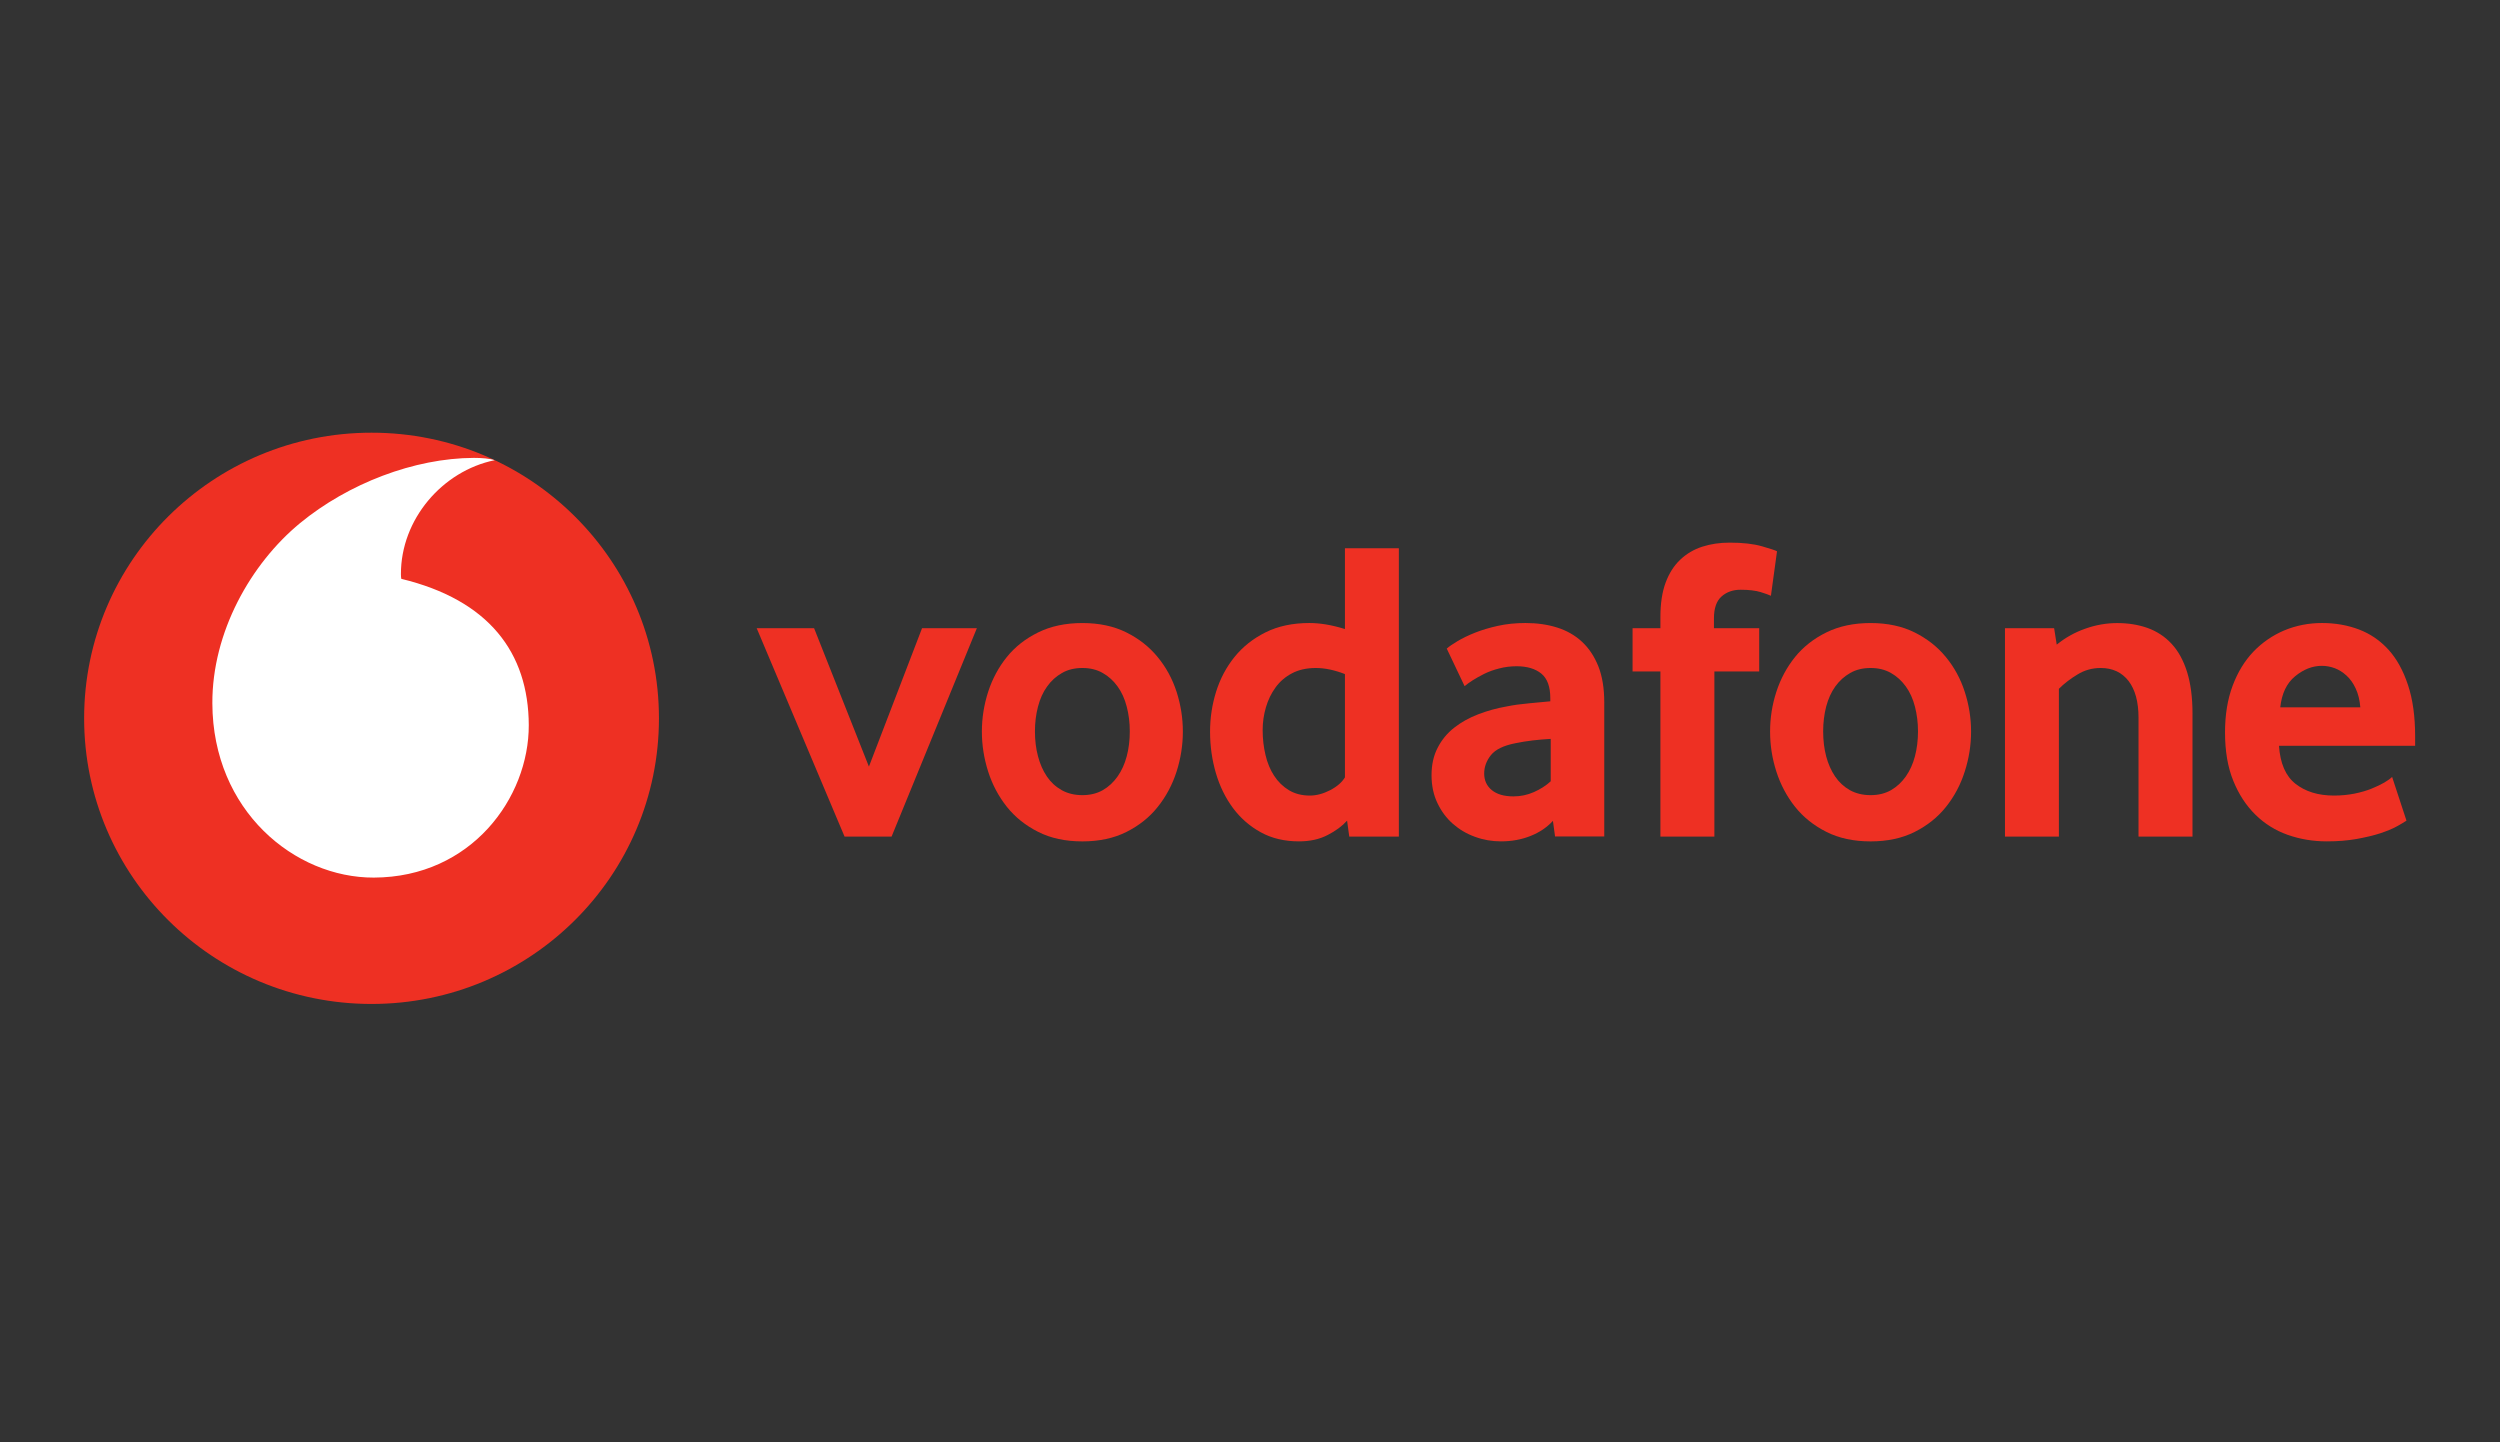
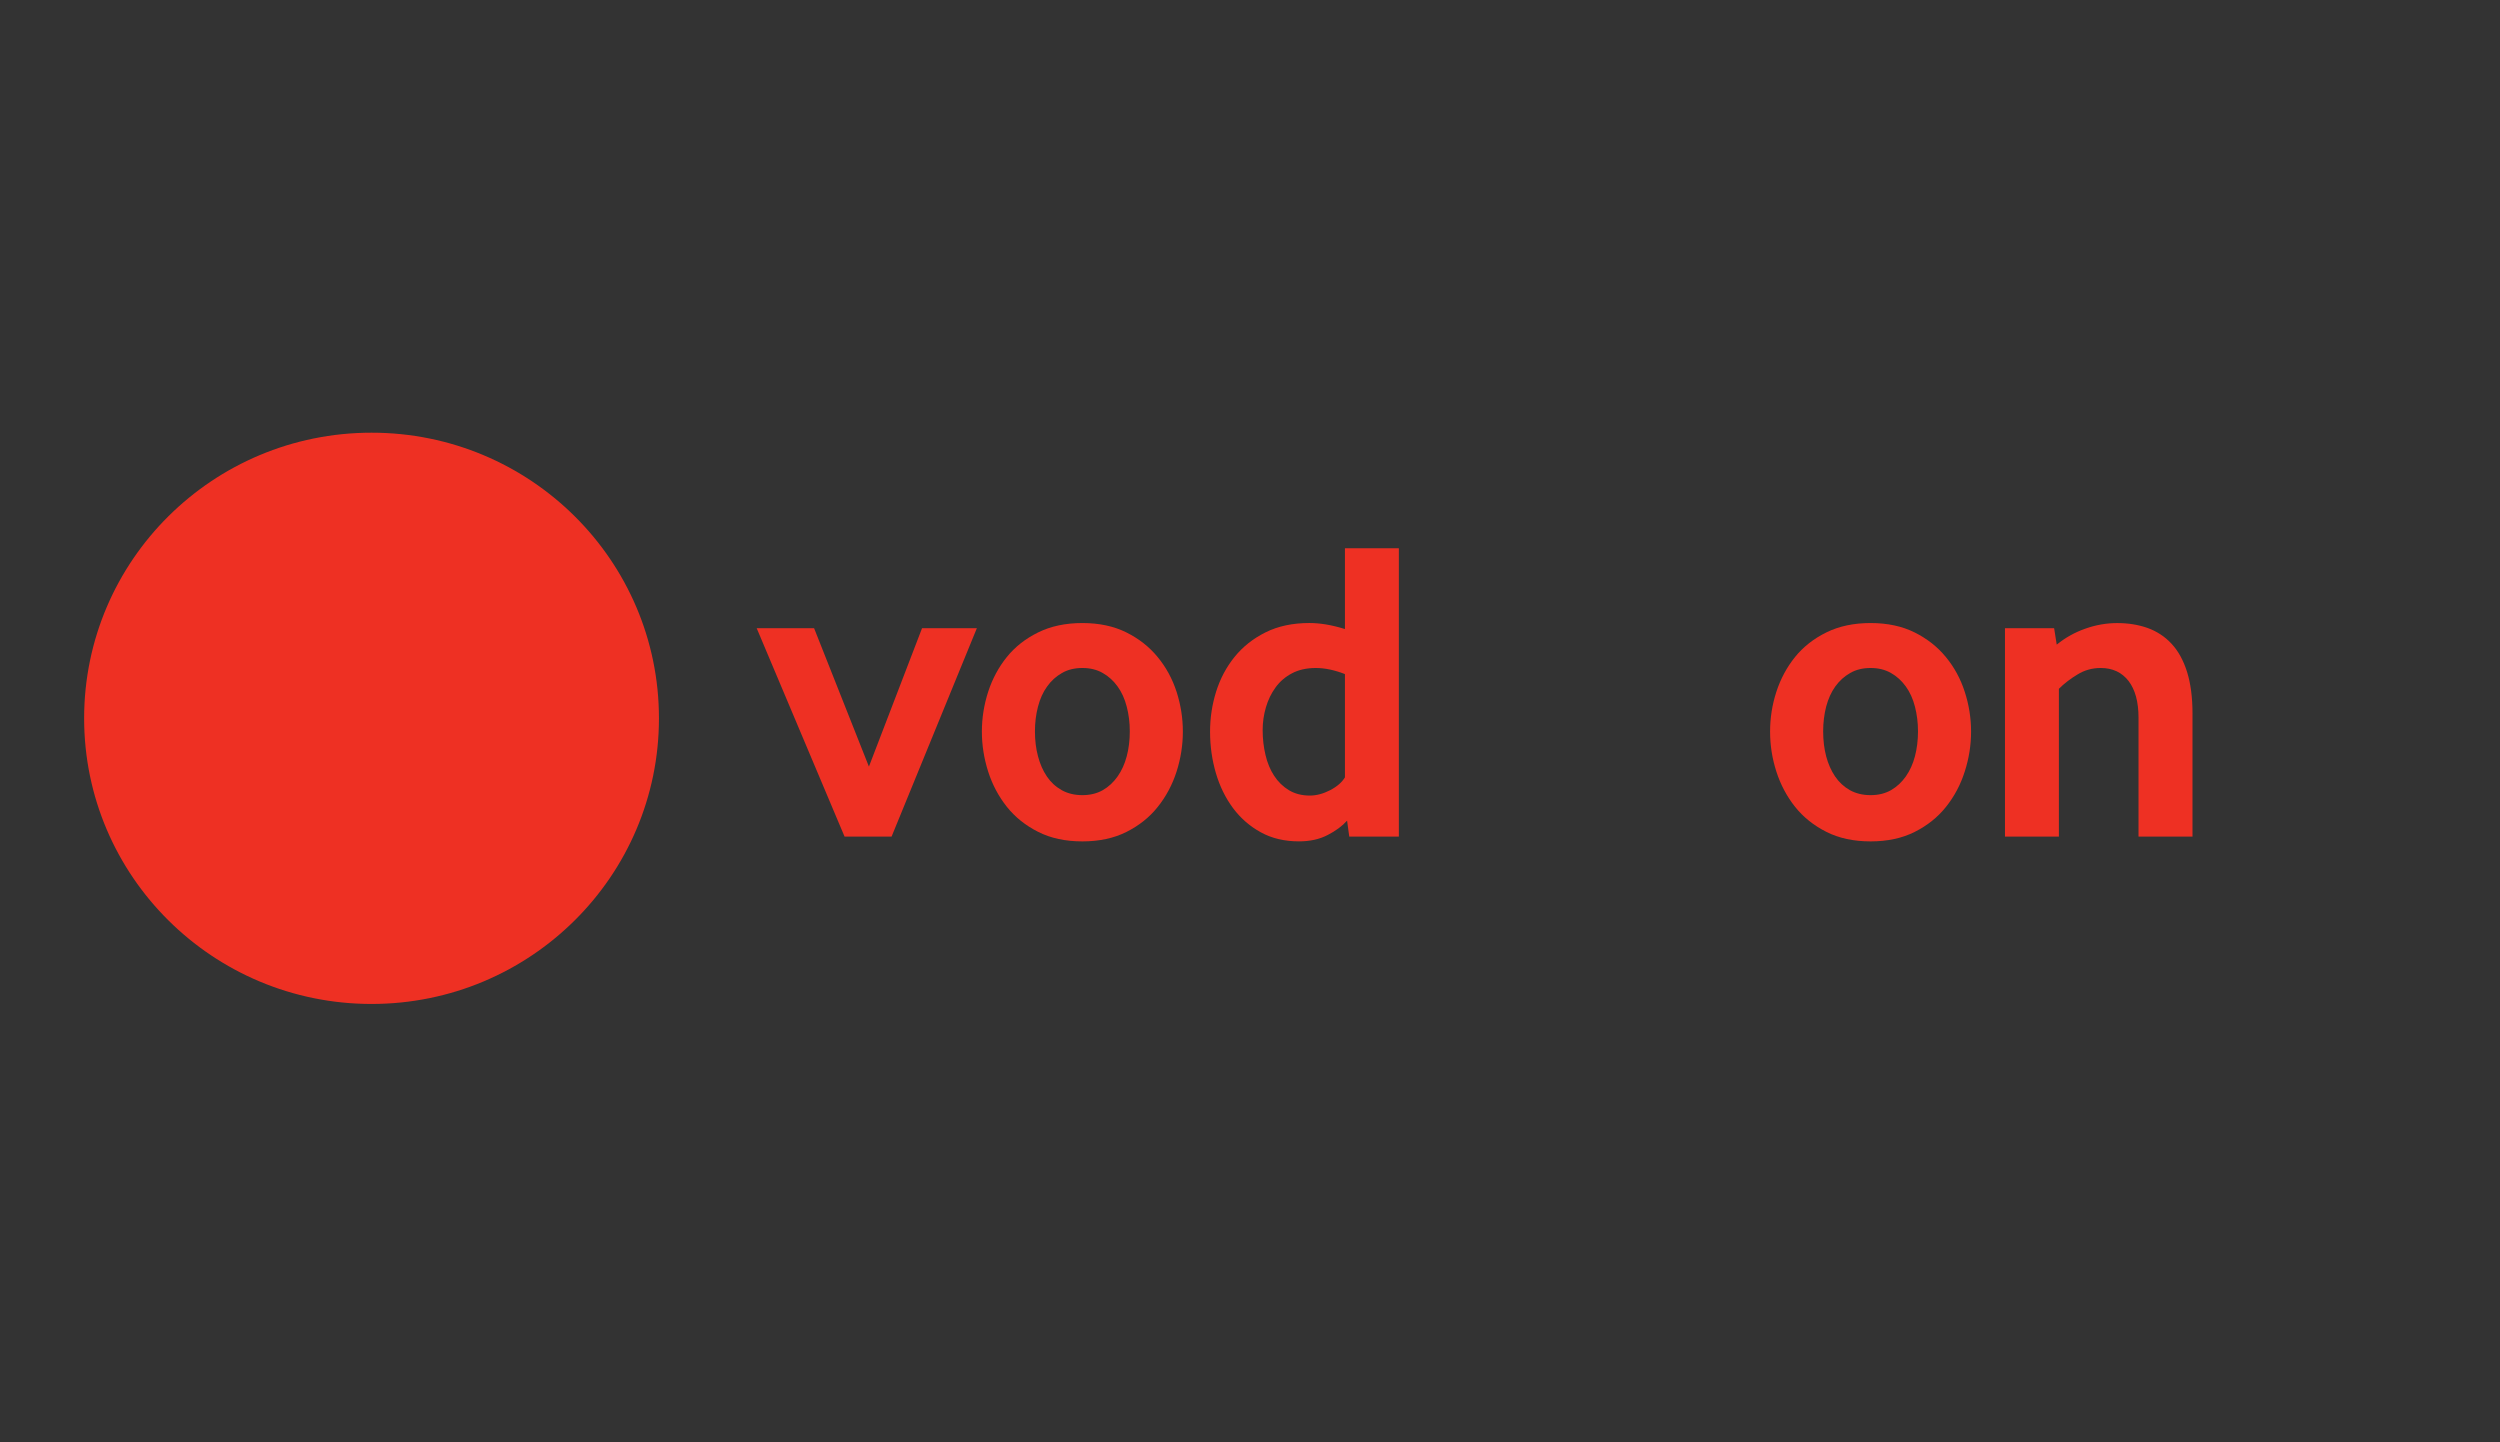
<svg xmlns="http://www.w3.org/2000/svg" width="208" height="120" viewBox="0 0 208 120" fill="none">
  <rect x="0" y="0" width="208" height="120" fill="#333333" stroke="none" />
  <path d="M54.825 59.765C54.825 72.889 44.122 83.529 30.915 83.529C17.707 83.529 7 72.889 7 59.765C7 46.64 17.707 36 30.915 36C44.122 36 54.825 46.64 54.825 59.765Z" fill="#EE3023" />
-   <path d="M31.103 73.016C24.535 73.038 17.698 67.466 17.668 58.516C17.646 52.6 20.862 46.902 24.965 43.523C28.973 40.231 34.46 38.113 39.434 38.096C40.075 38.096 40.748 38.148 41.156 38.288C36.806 39.183 33.344 43.208 33.357 47.771C33.357 47.924 33.37 48.085 33.388 48.159C40.668 49.923 43.972 54.289 43.994 60.328C44.012 66.37 39.214 72.989 31.103 73.016Z" fill="white" />
  <path d="M70.268 69.605L62.957 52.268H67.733L72.294 63.781L76.714 52.268H81.274L74.179 69.605H70.268Z" fill="#EE3023" />
  <path d="M93.998 60.847C93.998 60.127 93.915 59.441 93.743 58.791C93.576 58.14 93.322 57.581 92.983 57.114C92.645 56.642 92.237 56.271 91.753 55.996C91.27 55.717 90.703 55.577 90.053 55.577C89.403 55.577 88.831 55.717 88.353 55.996C87.869 56.271 87.456 56.642 87.122 57.114C86.784 57.581 86.529 58.14 86.362 58.791C86.191 59.441 86.107 60.127 86.107 60.847C86.107 61.593 86.191 62.288 86.362 62.925C86.529 63.563 86.775 64.121 87.1 64.602C87.425 65.082 87.838 65.462 88.335 65.741C88.827 66.016 89.403 66.156 90.053 66.156C90.703 66.156 91.27 66.016 91.753 65.741C92.237 65.462 92.645 65.082 92.983 64.602C93.322 64.121 93.576 63.563 93.743 62.925C93.915 62.288 93.998 61.593 93.998 60.847ZM98.414 60.866C98.414 61.997 98.238 63.106 97.891 64.197C97.54 65.289 97.021 66.262 96.331 67.127C95.646 67.991 94.776 68.686 93.726 69.214C92.676 69.742 91.45 70.004 90.053 70.004C88.651 70.004 87.425 69.742 86.38 69.214C85.33 68.686 84.46 67.991 83.77 67.127C83.085 66.262 82.566 65.289 82.215 64.197C81.868 63.106 81.692 61.997 81.692 60.866C81.692 59.739 81.868 58.639 82.215 57.556C82.566 56.478 83.085 55.513 83.77 54.662C84.46 53.81 85.33 53.129 86.38 52.614C87.425 52.099 88.651 51.837 90.053 51.837C91.45 51.837 92.671 52.099 93.708 52.614C94.745 53.129 95.615 53.81 96.314 54.662C97.017 55.513 97.54 56.478 97.891 57.556C98.238 58.639 98.414 59.739 98.414 60.866Z" fill="#EE3023" />
  <path d="M111.898 56.083C111.032 55.747 110.228 55.577 109.481 55.577C108.717 55.577 108.054 55.725 107.504 56.013C106.951 56.301 106.494 56.69 106.134 57.183C105.773 57.677 105.505 58.231 105.325 58.847C105.145 59.458 105.053 60.091 105.053 60.742C105.053 61.462 105.132 62.152 105.29 62.816C105.444 63.475 105.685 64.056 106.011 64.549C106.331 65.042 106.74 65.44 107.232 65.741C107.724 66.038 108.308 66.191 108.981 66.191C109.534 66.191 110.097 66.038 110.672 65.741C111.248 65.44 111.656 65.082 111.898 64.676L111.898 56.083ZM112.258 69.605L112.078 68.278C111.67 68.732 111.129 69.133 110.452 69.478C109.78 69.828 108.985 70.002 108.071 70.002C106.872 70.002 105.808 69.749 104.899 69.247C103.981 68.745 103.212 68.072 102.588 67.234C101.964 66.396 101.485 65.422 101.16 64.318C100.839 63.217 100.677 62.065 100.677 60.864C100.677 59.738 100.844 58.633 101.178 57.554C101.516 56.476 102.025 55.511 102.711 54.66C103.401 53.808 104.257 53.127 105.294 52.612C106.327 52.097 107.544 51.835 108.937 51.835C109.851 51.835 110.839 52.005 111.898 52.337V45.613H116.384V69.605H112.258Z" fill="#EE3023" />
-   <path d="M129.02 61.475C128.537 61.501 128.036 61.545 127.526 61.602C127.016 61.663 126.533 61.742 126.072 61.838C125.096 62.03 124.424 62.357 124.046 62.825C123.673 63.296 123.484 63.803 123.484 64.357C123.484 64.929 123.695 65.392 124.121 65.741C124.547 66.086 125.145 66.26 125.922 66.26C126.507 66.26 127.074 66.143 127.618 65.903C128.163 65.662 128.633 65.361 129.02 65.003V61.475ZM129.38 69.592L129.204 68.295C128.717 68.828 128.102 69.247 127.35 69.548C126.599 69.85 125.777 70.002 124.881 70.002C124.13 70.002 123.405 69.876 122.719 69.622C122.025 69.374 121.415 69.011 120.883 68.544C120.351 68.077 119.921 67.505 119.596 66.819C119.266 66.134 119.104 65.361 119.104 64.497C119.104 63.636 119.27 62.873 119.613 62.213C119.951 61.554 120.408 60.999 120.993 60.541C121.573 60.087 122.241 59.716 122.992 59.428C123.739 59.14 124.53 58.921 125.351 58.777C125.931 58.659 126.568 58.572 127.258 58.511C127.948 58.449 128.523 58.397 128.985 58.349V58.096C128.985 57.135 128.739 56.454 128.238 56.044C127.741 55.638 127.056 55.432 126.186 55.432C125.676 55.432 125.189 55.494 124.727 55.616C124.266 55.734 123.857 55.882 123.493 56.061C123.128 56.245 122.807 56.424 122.526 56.603C122.249 56.782 122.025 56.943 121.854 57.087L120.369 53.961C120.562 53.791 120.857 53.59 121.256 53.35C121.656 53.11 122.135 52.874 122.706 52.647C123.273 52.42 123.91 52.228 124.622 52.071C125.334 51.913 126.103 51.835 126.92 51.835C127.886 51.835 128.769 51.962 129.565 52.215C130.36 52.468 131.05 52.861 131.63 53.402C132.205 53.939 132.658 54.621 132.987 55.45C133.312 56.275 133.475 57.275 133.475 58.45V69.592H129.38Z" fill="#EE3023" />
-   <path d="M147.341 49.569C147.196 49.5 146.915 49.395 146.493 49.264C146.067 49.133 145.509 49.067 144.806 49.067C144.182 49.067 143.655 49.255 143.233 49.626C142.812 49.997 142.601 50.604 142.601 51.442V52.268H146.366V55.865H142.636V69.605H138.146V55.865H135.83V52.268H138.146V51.333C138.146 50.207 138.291 49.255 138.58 48.474C138.87 47.696 139.275 47.059 139.793 46.57C140.312 46.077 140.922 45.714 141.621 45.487C142.324 45.26 143.084 45.147 143.906 45.147C144.991 45.147 145.887 45.247 146.599 45.452C147.311 45.657 147.728 45.793 147.847 45.867L147.341 49.569Z" fill="#EE3023" />
  <path d="M159.578 60.847C159.578 60.127 159.49 59.441 159.323 58.791C159.156 58.14 158.901 57.581 158.563 57.114C158.224 56.642 157.816 56.271 157.332 55.996C156.849 55.717 156.282 55.577 155.632 55.577C154.982 55.577 154.411 55.717 153.932 55.996C153.448 56.271 153.035 56.642 152.697 57.114C152.363 57.581 152.108 58.14 151.937 58.791C151.77 59.441 151.687 60.127 151.687 60.847C151.687 61.593 151.77 62.288 151.937 62.925C152.108 63.563 152.354 64.121 152.68 64.602C153.005 65.082 153.418 65.462 153.91 65.741C154.406 66.016 154.982 66.156 155.632 66.156C156.282 66.156 156.849 66.016 157.332 65.741C157.816 65.462 158.224 65.082 158.563 64.602C158.901 64.121 159.156 63.563 159.323 62.925C159.49 62.288 159.578 61.593 159.578 60.847ZM163.993 60.866C163.993 61.997 163.817 63.106 163.466 64.197C163.119 65.289 162.6 66.262 161.911 67.127C161.225 67.991 160.355 68.686 159.305 69.214C158.255 69.742 157.029 70.004 155.632 70.004C154.231 70.004 153.005 69.742 151.959 69.214C150.909 68.686 150.039 67.991 149.349 67.127C148.664 66.262 148.145 65.289 147.794 64.197C147.442 63.106 147.271 61.997 147.271 60.866C147.271 59.739 147.442 58.639 147.794 57.556C148.145 56.478 148.664 55.513 149.349 54.662C150.039 53.81 150.909 53.129 151.959 52.614C153.005 52.099 154.231 51.837 155.632 51.837C157.029 51.837 158.251 52.099 159.288 52.614C160.324 53.129 161.194 53.81 161.893 54.662C162.596 55.513 163.119 56.478 163.466 57.556C163.817 58.639 163.993 59.739 163.993 60.866Z" fill="#EE3023" />
  <path d="M177.925 69.605V59.716C177.925 58.398 177.649 57.376 177.095 56.656C176.537 55.94 175.768 55.577 174.775 55.577C174.077 55.577 173.431 55.756 172.842 56.119C172.249 56.477 171.735 56.874 171.3 57.306V69.605H166.814V52.268H170.904L171.12 53.634C171.823 53.062 172.609 52.617 173.492 52.307C174.371 51.993 175.258 51.84 176.15 51.84C177.069 51.84 177.912 51.975 178.685 52.25C179.459 52.53 180.122 52.966 180.676 53.564C181.234 54.163 181.66 54.944 181.963 55.9C182.262 56.861 182.416 58.014 182.416 59.354V69.605H177.925Z" fill="#EE3023" />
-   <path d="M196.379 58.851C196.33 58.253 196.203 57.729 195.996 57.288C195.79 56.843 195.535 56.485 195.232 56.21C194.929 55.93 194.604 55.73 194.252 55.594C193.896 55.463 193.54 55.398 193.176 55.398C192.398 55.398 191.66 55.686 190.957 56.262C190.254 56.839 189.841 57.699 189.718 58.851H196.379ZM189.613 62.052C189.709 63.514 190.166 64.571 190.992 65.217C191.814 65.863 192.881 66.191 194.186 66.191C194.793 66.191 195.364 66.134 195.895 66.029C196.427 65.92 196.902 65.784 197.315 65.614C197.728 65.448 198.079 65.278 198.369 65.112C198.659 64.942 198.874 64.785 199.024 64.641L200.219 68.278C200.047 68.395 199.775 68.557 199.402 68.762C199.028 68.968 198.562 69.155 198.009 69.339C197.455 69.518 196.8 69.67 196.054 69.806C195.307 69.937 194.485 70.002 193.593 70.002C192.455 70.002 191.379 69.823 190.351 69.465C189.327 69.103 188.426 68.544 187.657 67.789C186.884 67.033 186.269 66.095 185.812 64.968C185.351 63.842 185.122 62.497 185.122 60.938C185.122 59.476 185.333 58.179 185.755 57.052C186.177 55.926 186.757 54.978 187.49 54.21C188.229 53.446 189.085 52.857 190.061 52.446C191.04 52.04 192.082 51.835 193.193 51.835C194.305 51.835 195.329 52.018 196.273 52.376C197.213 52.734 198.026 53.293 198.716 54.049C199.402 54.804 199.946 55.782 200.342 56.983C200.742 58.179 200.939 59.607 200.939 61.261V62.052L189.613 62.052Z" fill="#EE3023" />
</svg>